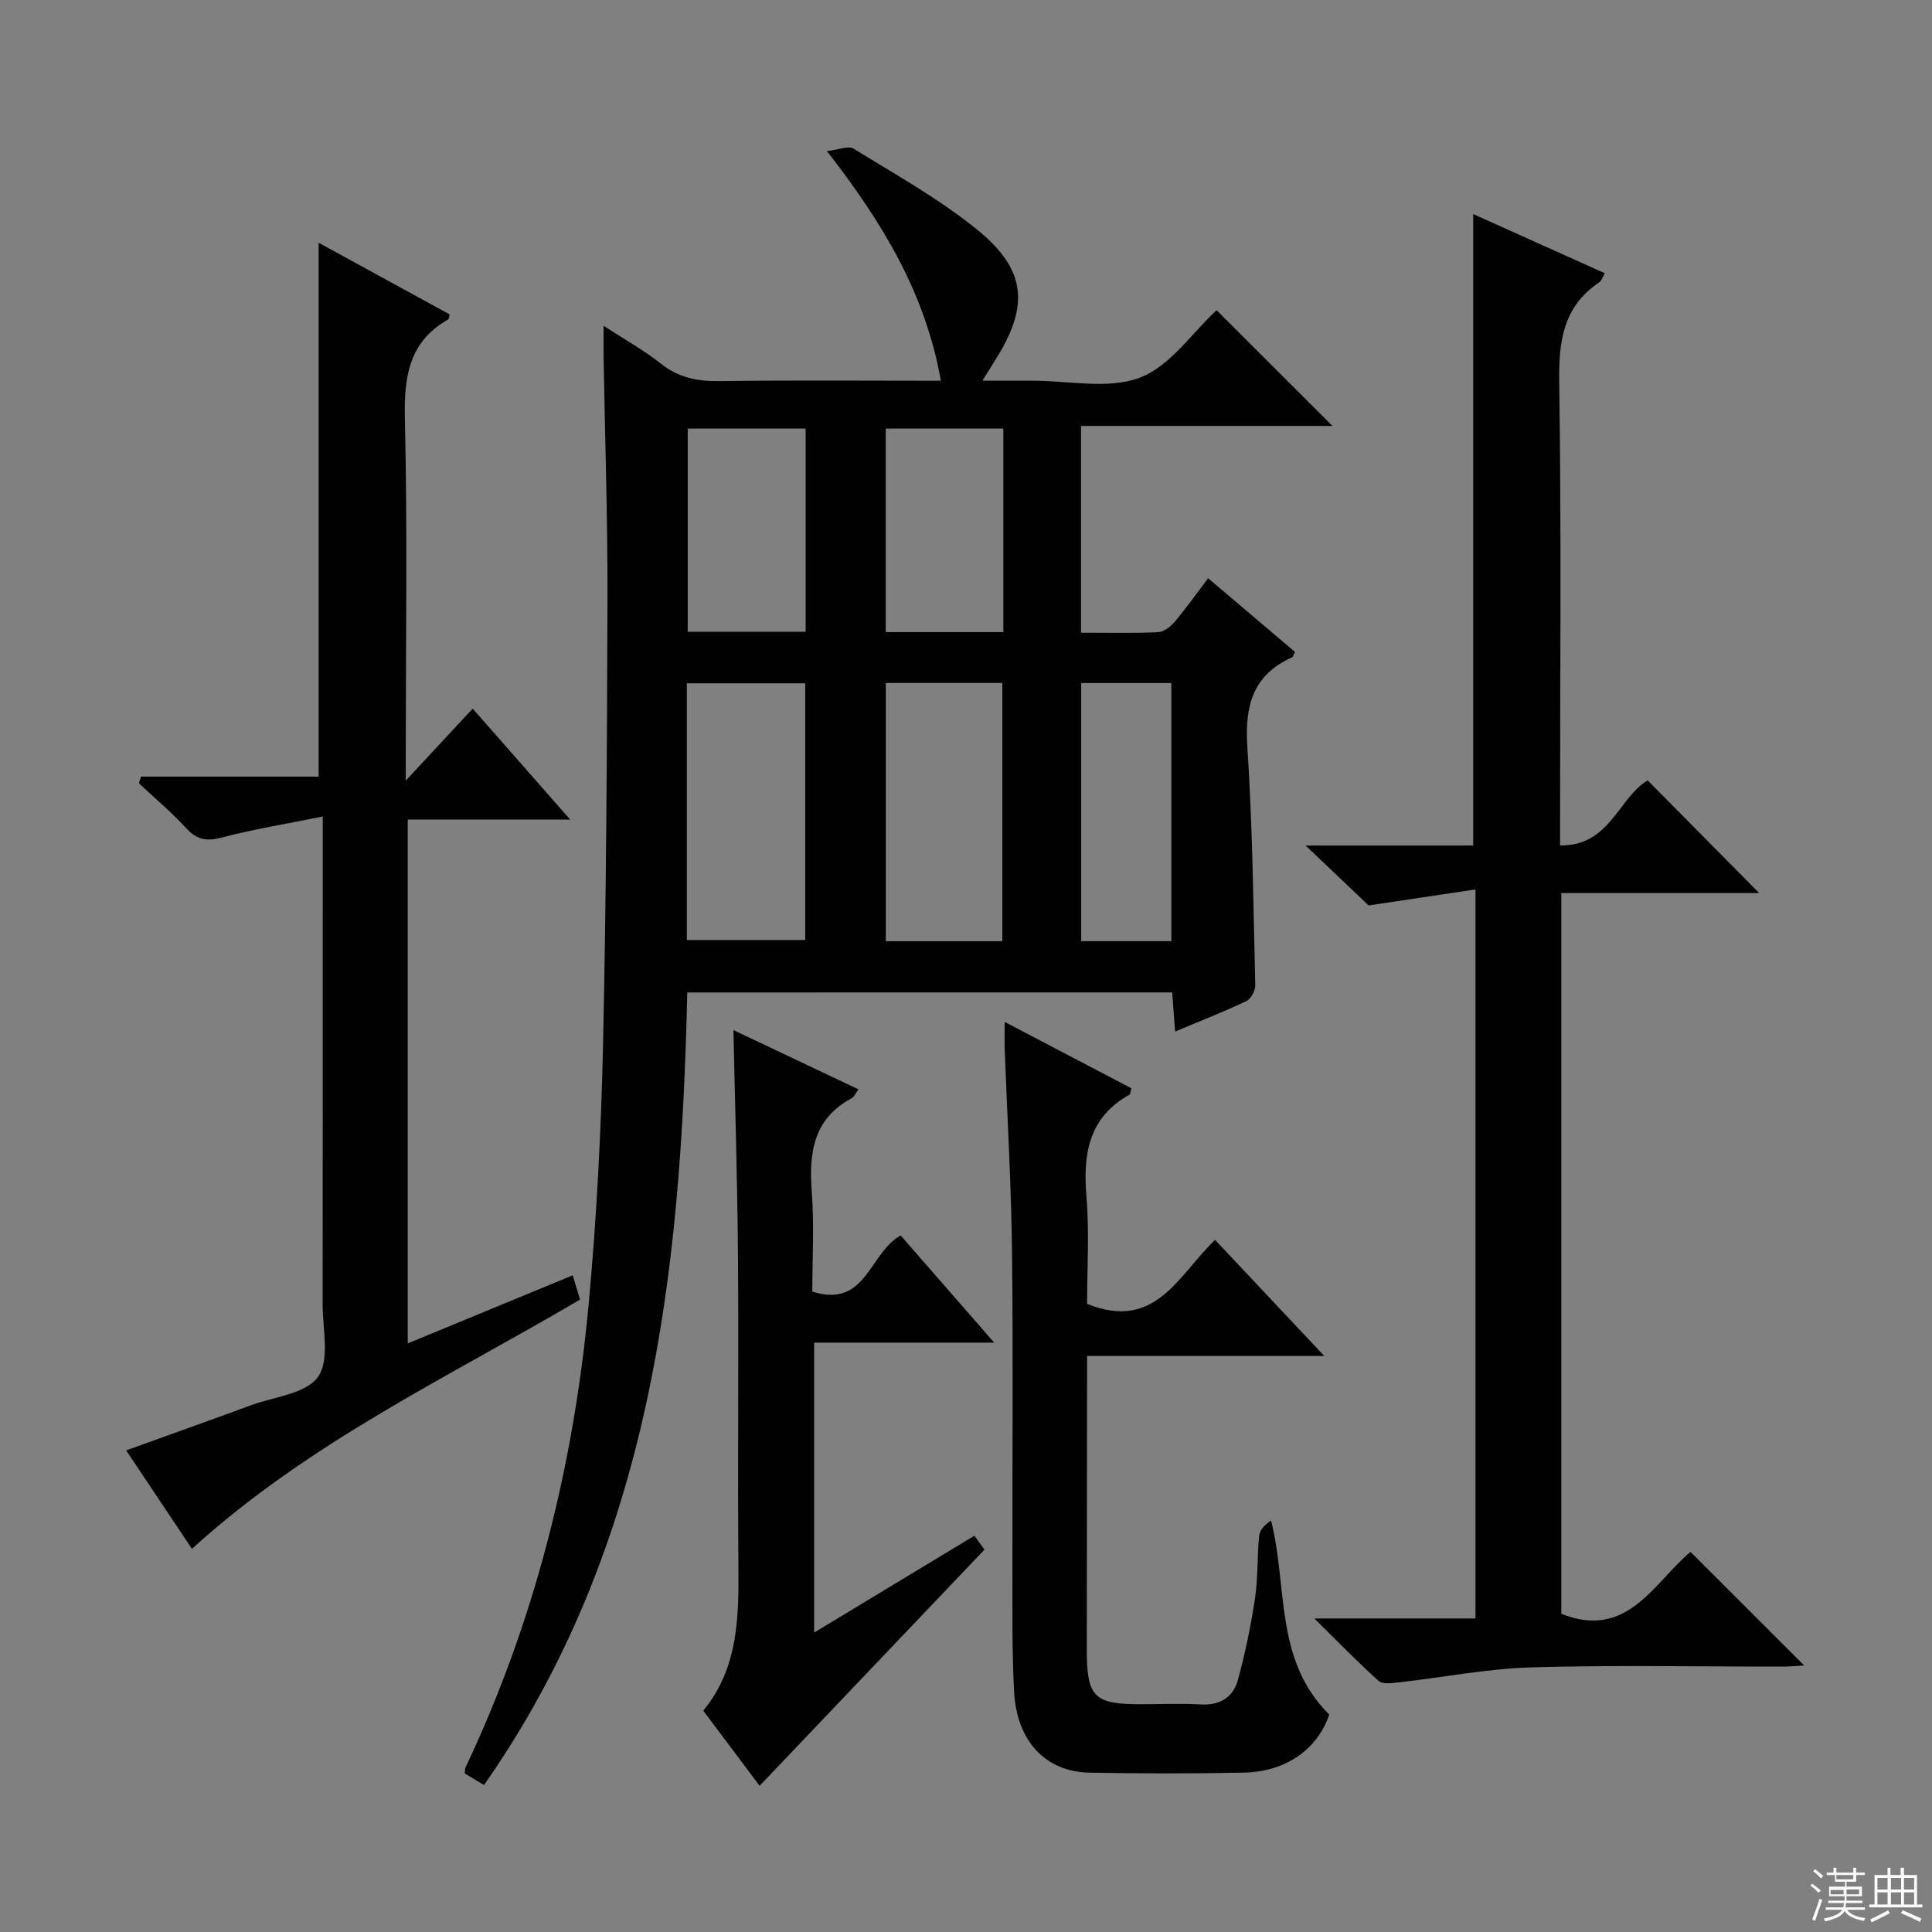
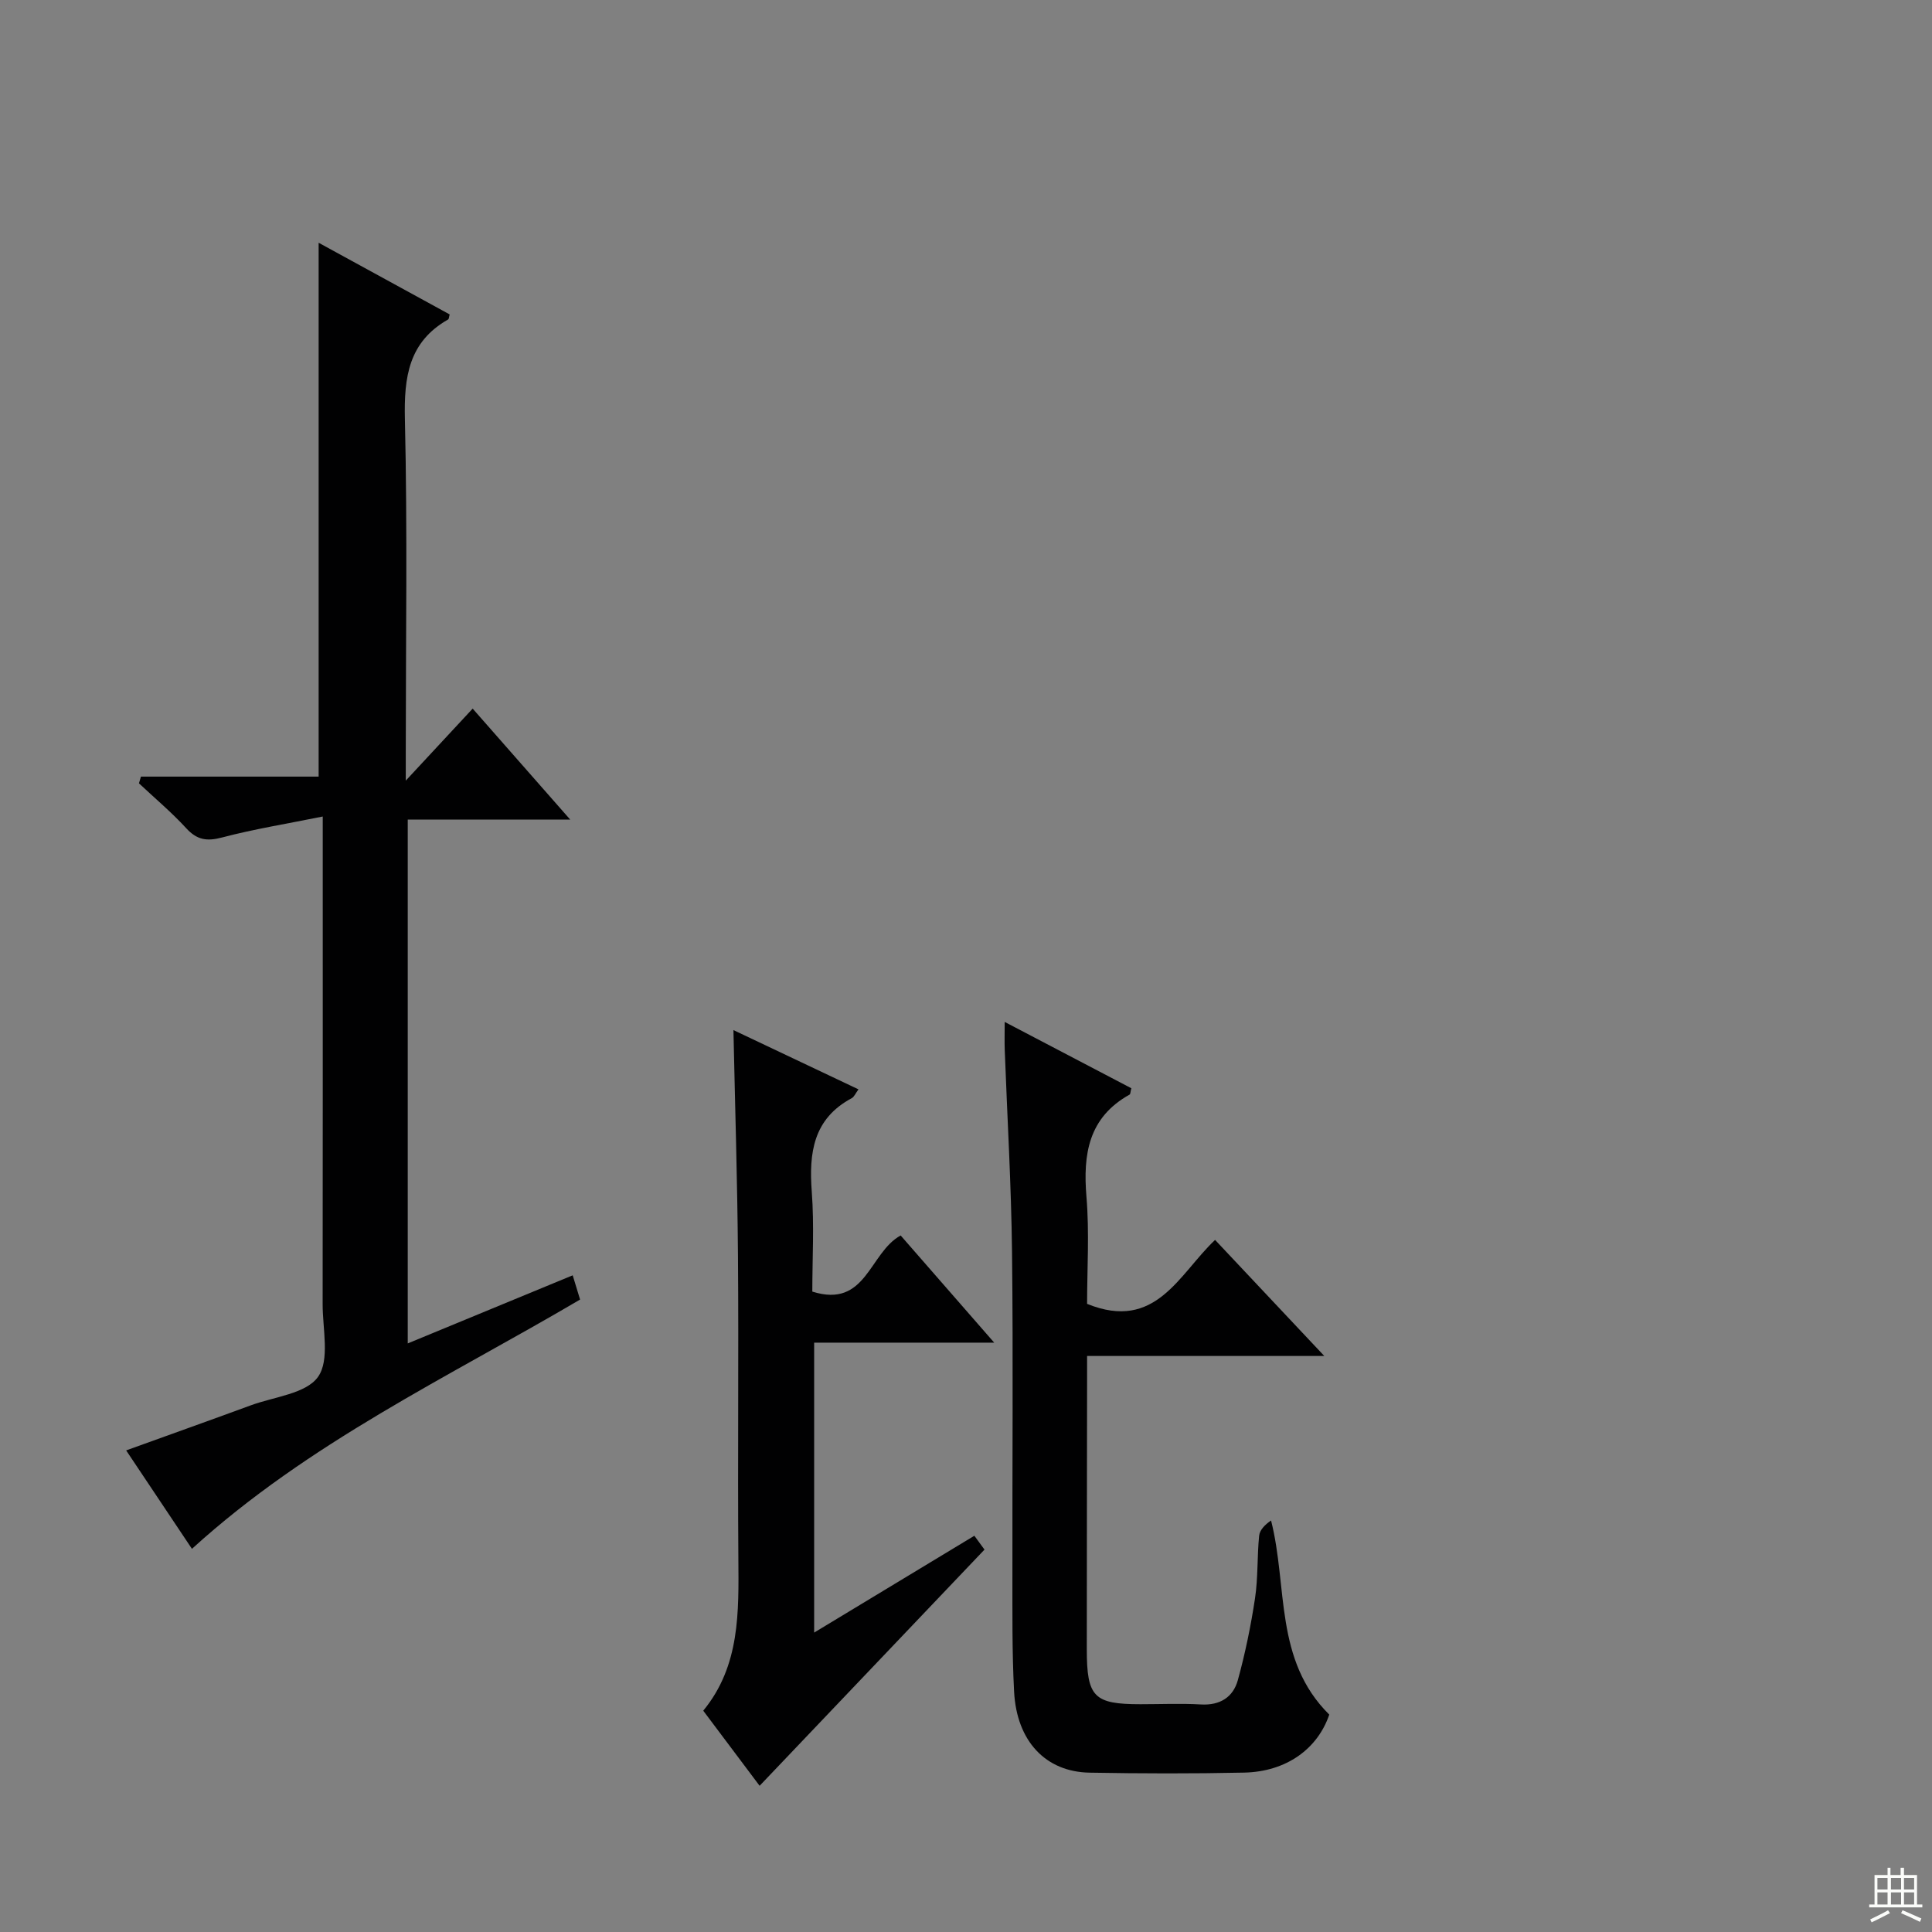
<svg xmlns="http://www.w3.org/2000/svg" enable-background="new 0 0 400 400" viewBox="0 0 400 400">
  <rect x="0" y="0" width="400" height="400" fill="#808080" stroke="none" />
  <g fill="#010102">
-     <path d="m142.29 205.48c-1.3 58.12-7.43 114.55-42.08 164.09-1.67-1-2.88-1.73-3.99-2.4.08-.63.04-.97.16-1.23 14.35-30.36 22.38-62.46 25.48-95.76 1.66-17.86 2.59-35.82 2.99-53.75.68-30.96.83-61.93.92-92.89.04-16.47-.52-32.95-.8-49.42-.03-1.92 0-3.83 0-6.66 4.5 2.93 8.41 5.09 11.86 7.83 3.63 2.89 7.5 3.67 12.01 3.61 15.13-.2 30.27-.07 45.96-.07-3.19-17.99-11.95-32.6-23.6-47.55 2.37-.25 4.45-1.17 5.55-.49 8.61 5.32 17.55 10.3 25.39 16.62 10.5 8.46 11.04 16 3.74 27.42-.62.97-1.22 1.95-2.48 3.99h5.8 4.5c7.5-.03 15.72 1.86 22.28-.63 6.31-2.4 10.89-9.34 15.9-13.97 7.37 7.36 15.46 15.44 24 23.97-17.36 0-34.52 0-52.06 0v42.8c5.43 0 10.73.14 16-.11 1.21-.06 2.61-1.22 3.48-2.25 2.34-2.78 4.44-5.76 6.83-8.91 6.21 5.26 12.12 10.28 17.98 15.25-.31.61-.38 1.03-.59 1.12-8.19 3.67-9.83 10.11-9.27 18.58 1.09 16.41 1.24 32.88 1.64 49.33.03 1.11-.9 2.82-1.85 3.27-4.62 2.2-9.4 4.06-14.75 6.3-.22-2.93-.39-5.31-.6-8.1-33.33.01-66.69.01-100.4.01zm-.09-10.86h24.51c0-17.96 0-35.54 0-53.15-8.33 0-16.36 0-24.51 0zm65.32.25c0-18.19 0-35.88 0-53.47-8.34 0-16.25 0-24.12 0v53.47zm35-.01c0-18.19 0-35.87 0-53.45-6.49 0-12.56 0-18.67 0v53.45zm-75.72-64.06c0-14.29 0-28.03 0-42.06-8.24 0-16.28 0-24.41 0v42.06zm40.93.07c0-14.26 0-28.02 0-42.13-8.27 0-16.33 0-24.35 0v42.13z" />
-     <path d="m272.12 335.09h33.36c0-50.16 0-99.86 0-150.94-7.57 1.13-14.74 2.21-22.12 3.31-3.63-3.45-8.04-7.64-13.05-12.4h34.7c0-43.87 0-87.23 0-130.74 8.65 3.89 17.79 8 27.26 12.26-.53.87-.72 1.57-1.17 1.88-7.52 5.05-8.41 12.27-8.28 20.76.45 29.98.18 59.97.18 89.95v5.86c10.33.19 12.1-9.91 18.13-13.46 7.69 7.77 15.44 15.61 23.09 23.33-13.04 0-26.88 0-40.97 0v149.22c13.7 5.46 19.13-6.43 26.75-12.82 7.84 7.84 15.57 15.56 23.54 23.52-1.39.07-2.93.23-4.48.23-17.33.02-34.66-.35-51.97.16-9.24.27-18.42 2.09-27.64 3.13-1.34.15-3.22.4-4.02-.32-4.28-3.84-8.29-7.98-13.31-12.93z" />
    <path d="m39.74 320.67c-4.47-6.68-8.88-13.3-13.62-20.38 8.83-3.19 17.34-6.22 25.83-9.34 4.82-1.77 11.41-2.39 13.89-5.88s.95-9.91.96-15.05c.04-31.16.02-62.32.02-93.47 0-1.96 0-3.93 0-7.5-7.49 1.52-14.25 2.6-20.84 4.34-3.18.84-5.21.51-7.44-1.93-3.03-3.3-6.5-6.21-9.77-9.28.14-.46.27-.93.41-1.39h36.79c0-37.34 0-73.74 0-110.53 8.78 4.8 17.97 9.83 27.13 14.84-.15.5-.14.94-.32 1.04-8.2 4.66-9.15 11.95-8.95 20.67.54 22.98.18 45.98.18 68.98v5.83c4.98-5.36 9.22-9.93 13.85-14.91 7.09 8.07 13.31 15.14 20.19 22.97-11.61 0-22.42 0-33.63 0v108.46c11.34-4.68 22.6-9.34 34.15-14.1.49 1.6.95 3.11 1.53 5.02-27.28 16.06-56.18 29.6-80.36 51.61z" />
    <path d="m225.07 269.95c14.26 5.8 19.01-6.18 26.5-13.24 7.5 7.97 14.78 15.71 22.61 24.03-16.55 0-32.42 0-49.11 0v5.2c-.02 18.5-.06 37-.06 55.5 0 9.93 1.46 11.4 11.13 11.4 4.17 0 8.34-.19 12.5.05 3.96.23 6.67-1.52 7.64-5.03 1.53-5.56 2.7-11.25 3.56-16.96.64-4.25.42-8.63.85-12.93.12-1.2 1.19-2.3 2.47-3.17 3.49 13.78.62 28.87 12.05 40.19-2.4 7.06-8.84 11.82-17.63 12.01-10.66.23-21.33.2-32 .01-9.08-.16-15.08-6.51-15.62-16.75-.44-8.31-.34-16.66-.35-24.99-.04-22 .17-44-.08-66-.16-13.96-.99-27.92-1.51-41.88-.06-1.66-.01-3.32-.01-5.81 9.11 4.77 17.7 9.27 26.22 13.73-.19.71-.17 1.2-.36 1.31-8.51 4.75-9.67 12.32-8.93 21.17.62 7.44.13 14.97.13 22.16z" />
    <path d="m157.27 369.73c-3.45-4.6-7.42-9.89-11.67-15.55 7.65-9.3 7.35-20.44 7.27-31.63-.15-20.81.08-41.63-.08-62.45-.12-15.59-.61-31.19-.94-46.83 8.33 3.95 16.98 8.05 25.89 12.27-.62.83-.89 1.55-1.39 1.82-7.98 4.27-8.89 11.31-8.28 19.4.52 6.91.11 13.89.11 20.65 11.21 3.54 11.75-8.04 18.29-11.62 6.12 7.02 12.37 14.17 19.37 22.19-13.12 0-25.02 0-37.28 0v60.03c11.17-6.75 22.02-13.31 33.17-20.05.84 1.15 1.68 2.31 2.1 2.87-15.6 16.38-30.92 32.47-46.56 48.9z" />
  </g>
-   <path d="m374.8 390.4.4-.4c.7.5 1.3 1 1.8 1.4l-.5.5c-.5-.6-1.1-1.1-1.7-1.5zm1 7.3-.6-.3c.5-1.4 1.1-2.8 1.5-4.3.2.1.4.2.6.3-.5 1.3-1 2.8-1.5 4.3zm-.4-10.3.4-.4c.4.3 1 .8 1.7 1.4l-.5.5c-.4-.5-1-1-1.6-1.5zm2.5.3h1.7v-1h.6v1h3.5v-1h.6v1h1.8v.5h-1.8v1.4h-2v1h3.2v2h-3.2v.9h3.3v.5h-3.4c0 .3-.1.6-.1.9h4v.5h-3.7c.7.9 1.9 1.5 3.8 1.7-.1.2-.2.4-.3.6-2.1-.4-3.5-1.1-4-2.1-.4 1-1.8 1.7-4 2.2-.1-.2-.2-.4-.3-.6 2.1-.4 3.4-1 3.8-1.8h-3.4v-.5h3.6c.1-.3.1-.6.2-.9h-3.3v-.5h3.4c0-.3 0-.6 0-.9h-3.2v-2h3.3v-1h-2.1v-1.4h-1.7v-.5zm1.1 3.5v1h2.7c0-.3 0-.4 0-.4 0-.1 0-.2 0-.2 0-.1 0-.2 0-.3h-2.7zm1.2-3v.9h3.5v-.9zm4.7 3h-2.6v.6.4h2.6z" fill="#fbfcfa" />
  <path d="m393.6 386.7h.6v1.5h2.7v6.1h1.1v.6h-11v-.6h1.1v-6.1h2.7v-1.5h.6v1.5h2.1v-1.5zm-2.7 8.8.4.6c-1.2.6-2.5 1.3-3.8 1.9-.1-.2-.2-.4-.3-.6 1.2-.6 2.5-1.2 3.7-1.9zm-2.2-6.7v2.4h2.1v-2.4zm0 3v2.5h2.1v-2.5zm2.8-3v2.4h2.1v-2.4zm0 3v2.5h2.1v-2.5zm6 6.1c-1.4-.7-2.7-1.3-3.9-1.8l.3-.6c1.5.6 2.7 1.2 3.9 1.7zm-1.2-9.1h-2.1v2.4h2.1zm-2.1 3v2.5h2.1v-2.5z" fill="#fbfcfa" />
</svg>